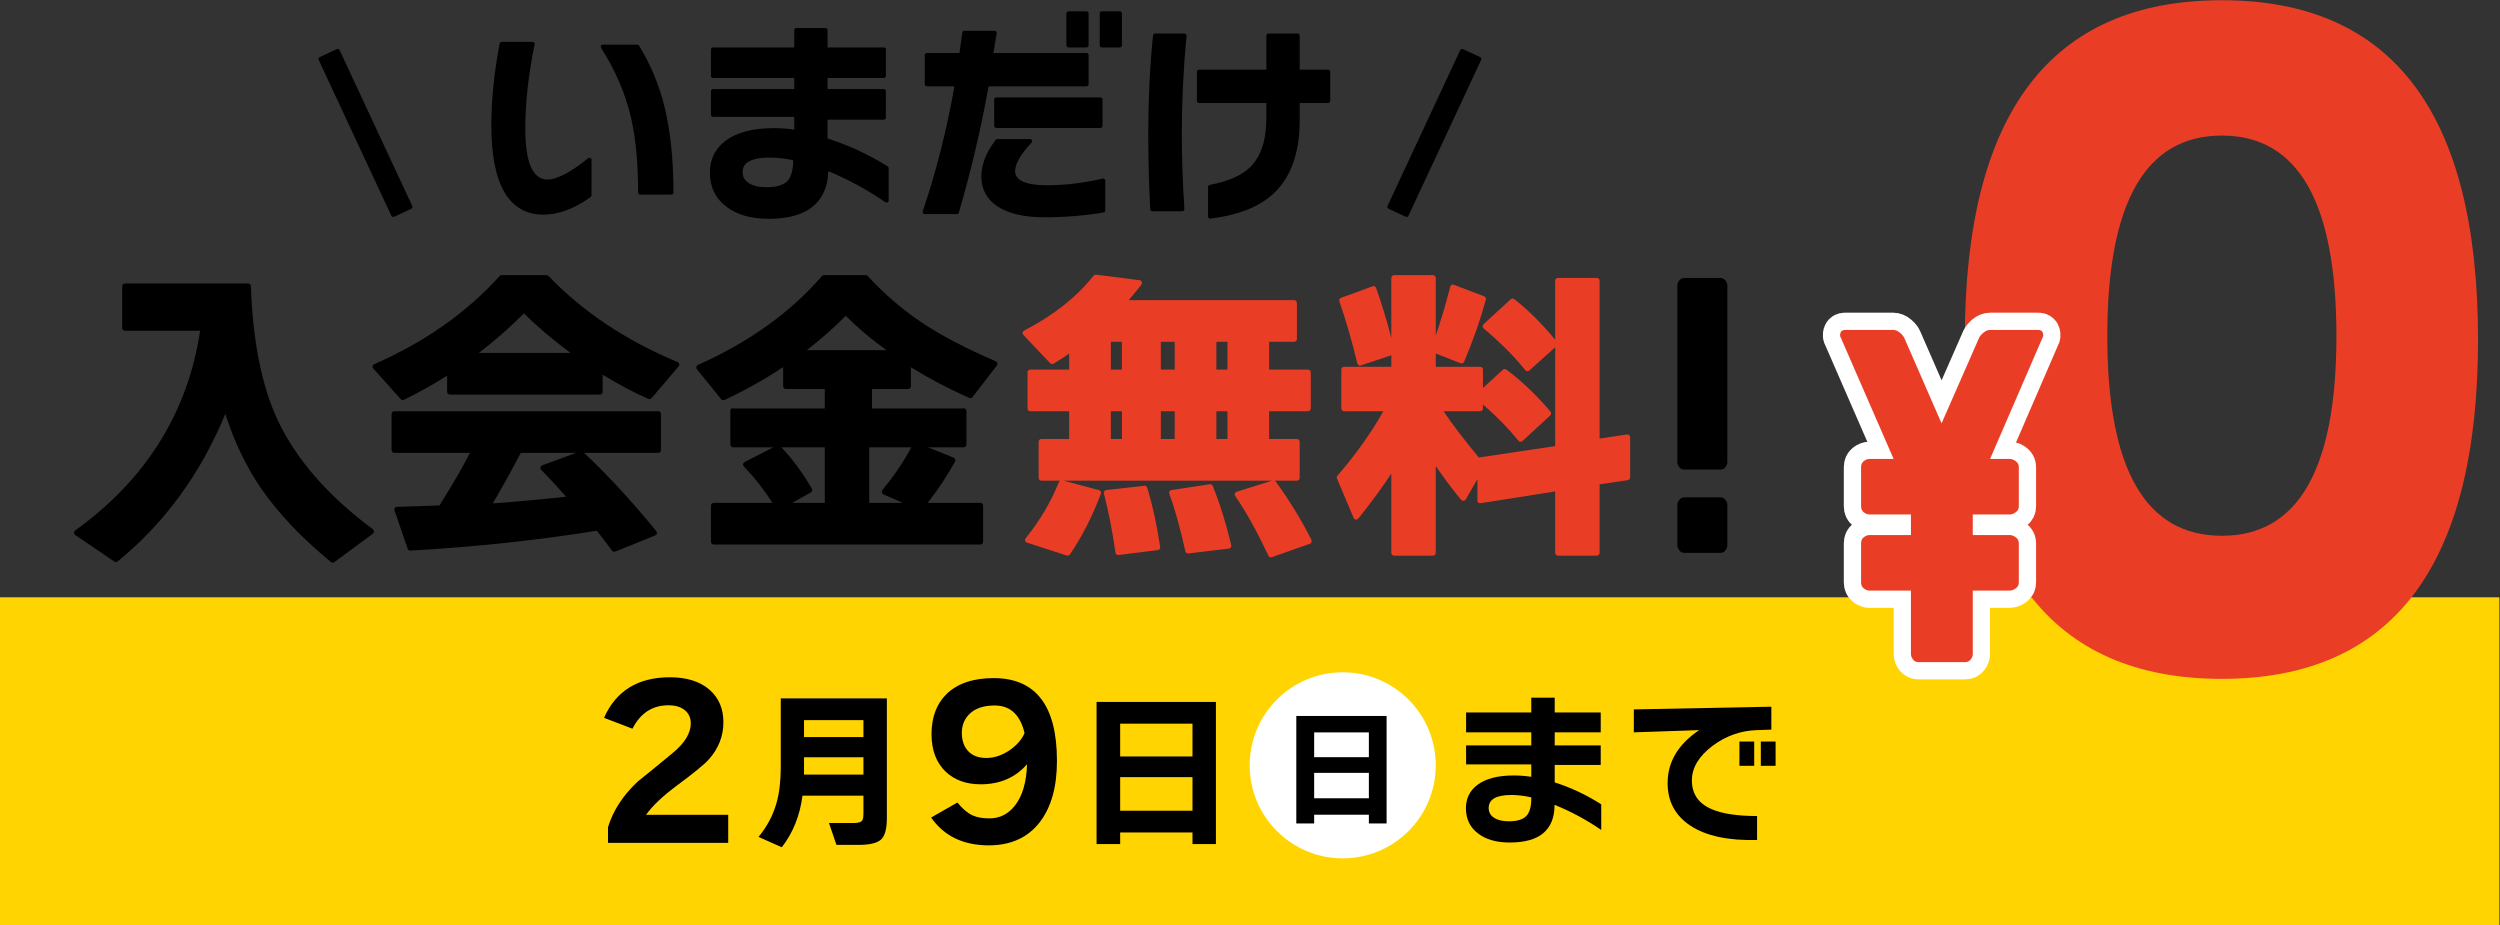
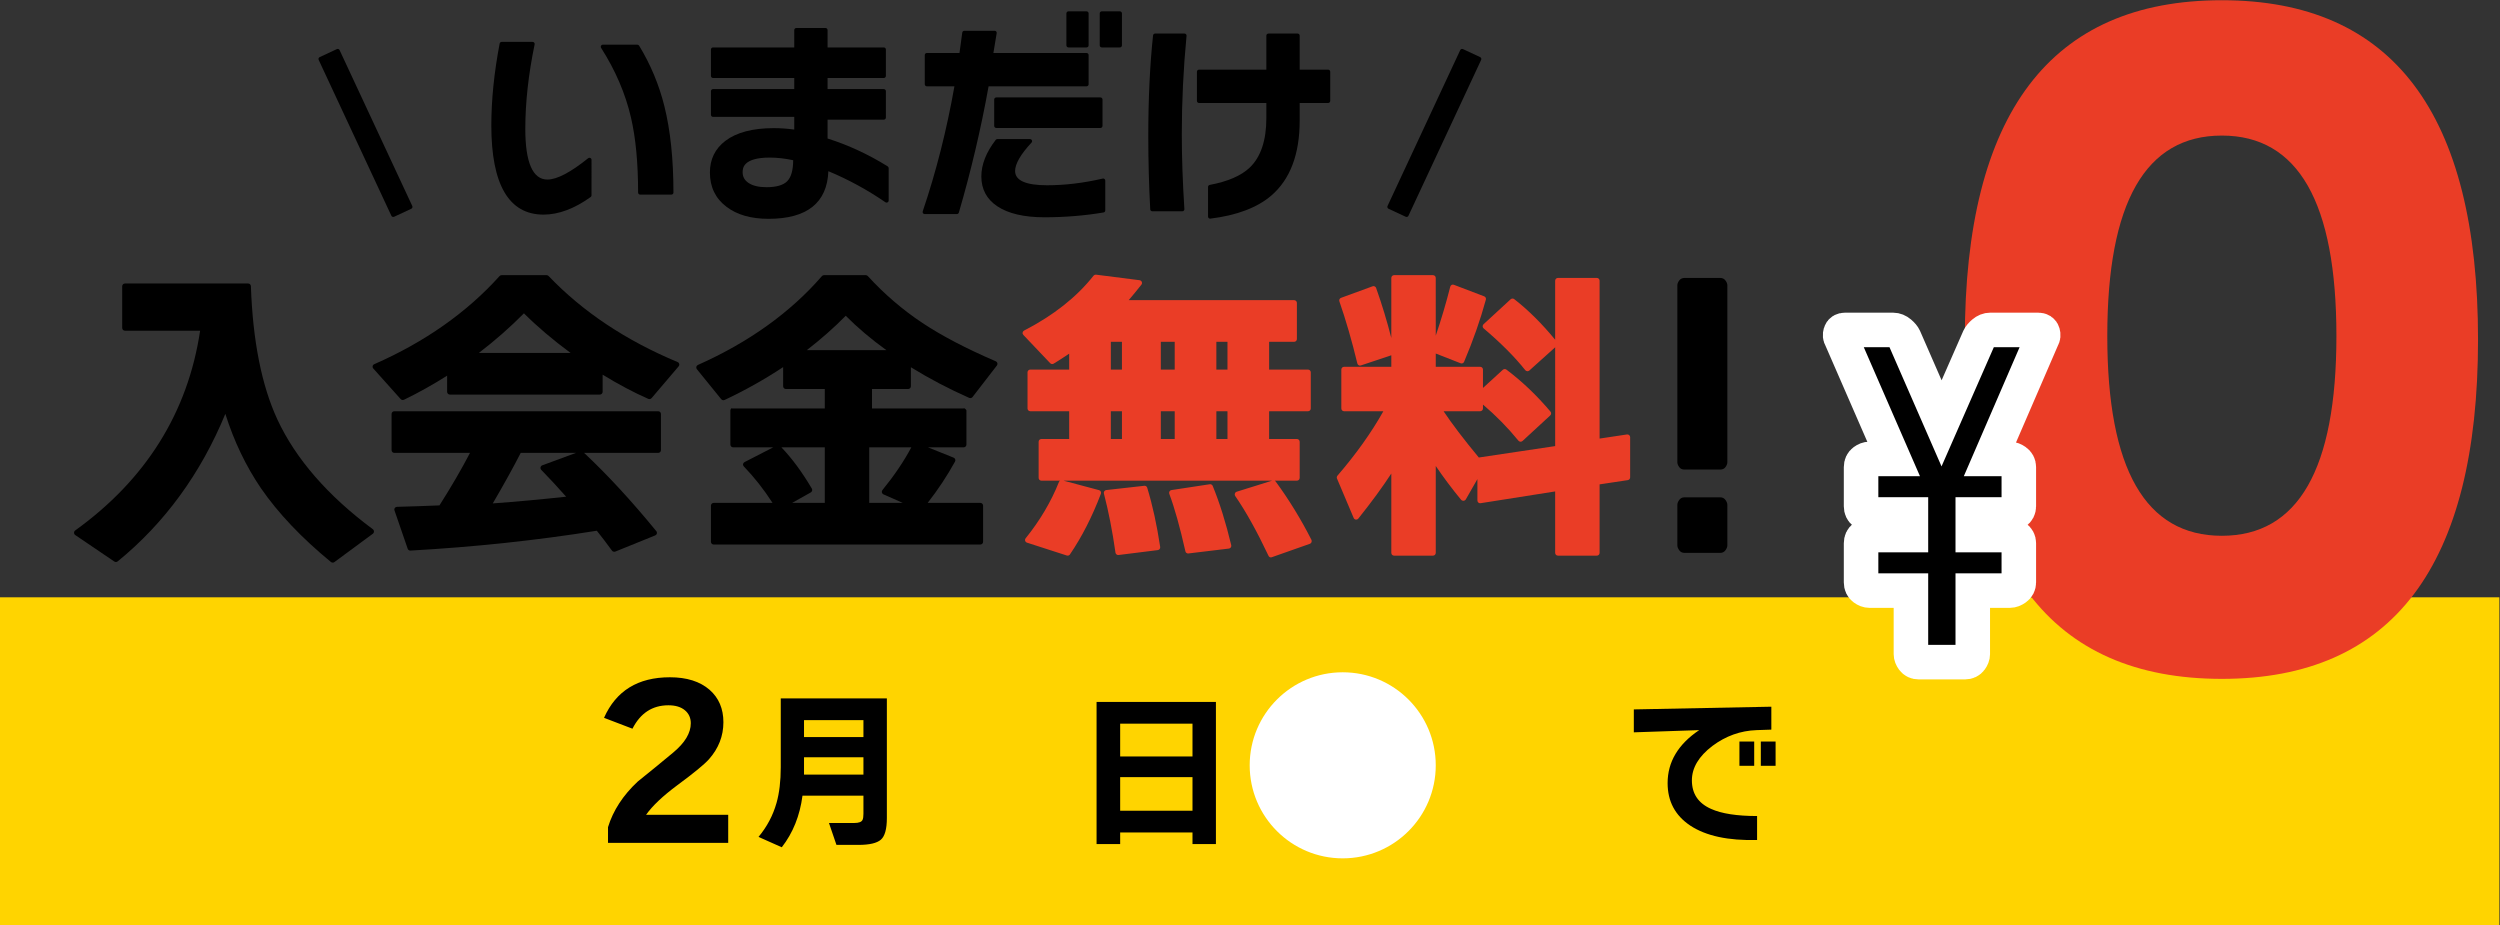
<svg xmlns="http://www.w3.org/2000/svg" viewBox="0 0 1200 444" height="444" width="1200" xml:space="preserve" id="svg2" version="1.1">
  <rect x="0" y="0" width="1200" height="444" fill="#333333" stroke="none" />
  <defs id="defs6">
    <clipPath id="clipPath20" clipPathUnits="userSpaceOnUse">
      <path id="path18" d="M 0,333 H 900 V 0 H 0 Z" />
    </clipPath>
  </defs>
  <g transform="matrix(1.333,0,0,-1.333,0,444)" id="g10">
    <path id="path12" style="fill:#ffd400;fill-opacity:1;fill-rule:nonzero;stroke:none" d="M 0,0 H 900 V 118 H 0 Z" />
    <g id="g14">
      <g clip-path="url(#clipPath20)" id="g16">
        <g transform="translate(119.811,130.485)" id="g22">
          <path id="path24" style="fill:#000000;fill-opacity:1;fill-rule:nonzero;stroke:none" d="m 0,0 c -0.231,0 -0.46,0.077 -0.647,0.232 -10.529,8.633 -19.019,17.587 -25.238,26.613 -5.416,7.985 -9.708,16.963 -12.782,26.727 -8.856,-21.507 -21.888,-39.367 -38.765,-53.116 -0.187,-0.152 -0.415,-0.229 -0.645,-0.229 -0.199,0 -0.399,0.057 -0.572,0.176 L -92.7,9.921 c -0.276,0.187 -0.444,0.497 -0.448,0.83 -0.005,0.334 0.153,0.65 0.423,0.844 25.448,18.314 40.573,42.505 44.972,71.92 h -27.063 c -0.55,0 -0.995,0.446 -0.995,0.995 v 15.011 c 0,0.549 0.445,0.994 0.995,0.994 h 44.358 c 0.538,0 0.976,-0.431 0.995,-0.968 0.67,-19.65 3.88,-35.803 9.539,-48.01 6.617,-14.204 18.176,-27.493 34.356,-39.497 0.261,-0.193 0.414,-0.497 0.413,-0.821 0,-0.324 -0.155,-0.629 -0.415,-0.821 L 0.606,0.199 C 0.425,0.066 0.213,0 0,0" />
        </g>
        <g transform="translate(205.455,206)" id="g26">
          <path id="path28" style="fill:#000000;fill-opacity:1;fill-rule:nonzero;stroke:none" d="M 0,0 C -6.326,4.659 -11.962,9.444 -16.791,14.256 -21.76,9.232 -27.207,4.447 -33.018,0 Z m -60.422,-16.964 c -0.279,0 -0.555,0.115 -0.75,0.333 l -9.869,11.022 c -0.21,0.235 -0.294,0.555 -0.226,0.86 0.067,0.306 0.278,0.561 0.569,0.689 18.19,7.979 33.37,18.655 45.122,31.729 0.189,0.211 0.458,0.331 0.742,0.331 h 16.197 c 0.275,0 0.54,-0.112 0.728,-0.311 C 4.28,14.902 19.91,4.48 38.546,-3.29 c 0.293,-0.121 0.509,-0.372 0.582,-0.674 0.074,-0.304 -10e-4,-0.623 -0.205,-0.862 l -9.758,-11.458 c -0.195,-0.229 -0.477,-0.352 -0.766,-0.352 -0.138,0 -0.277,0.027 -0.409,0.086 -5.309,2.345 -10.834,5.273 -16.445,8.717 v -6.173 C 11.545,-14.555 11.1,-15 10.551,-15 h -54.012 c -0.549,0 -0.994,0.445 -0.994,0.994 v 5.811 c -5.007,-3.178 -10.222,-6.091 -15.524,-8.668 -0.141,-0.069 -0.293,-0.101 -0.443,-0.101 M -17.952,-36 c -2.574,-5.041 -5.951,-11.149 -10.056,-18.186 8.342,0.606 17.209,1.416 26.415,2.413 -3.182,3.588 -6.191,6.835 -8.962,9.67 -0.235,0.242 -0.332,0.585 -0.258,0.914 0.074,0.329 0.309,0.598 0.626,0.715 L 1.941,-36 Z m 33.684,-35.607 c -0.313,0 -0.619,0.145 -0.811,0.407 -2.038,2.785 -3.875,5.195 -5.469,7.174 -21.59,-3.464 -44.164,-5.868 -67.101,-7.148 -0.019,-10e-4 -0.039,-10e-4 -0.057,-10e-4 -0.426,0 -0.808,0.265 -0.945,0.662 l -4.756,13.811 c -0.1,0.292 -0.053,0.614 0.129,0.867 0.18,0.252 0.473,0.407 0.789,0.415 5.332,0.139 10.422,0.311 15.274,0.517 4.162,6.532 7.858,12.882 11.004,18.903 h -27.25 c -0.549,0 -0.994,0.445 -0.994,0.994 v 13.012 c 0,0.549 0.445,0.994 0.994,0.994 h 95.012 c 0.549,0 0.994,-0.445 0.994,-0.994 V -35.006 C 32.545,-35.555 32.1,-36 31.551,-36 H 4.878 c 8.387,-7.858 17.137,-17.344 26.013,-28.202 0.194,-0.238 0.262,-0.553 0.185,-0.848 -0.078,-0.296 -0.294,-0.539 -0.583,-0.657 l -14.378,-5.826 c -0.125,-0.05 -0.254,-0.074 -0.383,-0.074" />
        </g>
        <g transform="translate(319.173,207)" id="g30">
          <path id="path32" style="fill:#000000;fill-opacity:1;fill-rule:nonzero;stroke:none" d="M 0,0 C -5.492,3.961 -10.401,8.112 -14.629,12.373 -18.938,8.013 -23.643,3.862 -28.655,0 Z m -22.173,-55 v 20 h -15.624 c 3.805,-3.967 7.488,-8.959 10.957,-14.854 0.137,-0.231 0.173,-0.507 0.104,-0.766 -0.071,-0.258 -0.241,-0.478 -0.474,-0.609 L -33.94,-55 Z m 28.072,0 -6.95,3.065 c -0.285,0.126 -0.494,0.377 -0.567,0.679 -0.071,0.302 0.002,0.621 0.197,0.862 C 2.8,-45.22 6.298,-40.047 8.989,-35 H -6.173 v -20 z m -68.077,-15 c -0.549,0 -0.995,0.445 -0.995,0.994 v 13.012 c 0,0.549 0.446,0.994 0.995,0.994 h 21.186 c -3.133,4.852 -6.61,9.266 -10.354,13.14 -0.218,0.226 -0.315,0.535 -0.261,0.836 0.054,0.303 0.251,0.566 0.535,0.712 l 10.33,5.312 h -14.436 c -0.549,0 -0.995,0.445 -0.995,0.994 v 12.323 c 0,0 0.158,0.994 0.707,0.683 h 33.293 v 7 h -14.005 c -0.549,0 -0.995,0.445 -0.995,0.994 v 6.889 c -6.667,-4.406 -13.754,-8.383 -21.093,-11.835 -0.135,-0.064 -0.28,-0.094 -0.422,-0.094 -0.291,0 -0.578,0.129 -0.77,0.366 l -8.781,10.824 c -0.194,0.238 -0.265,0.552 -0.194,0.849 0.073,0.298 0.279,0.544 0.56,0.67 18.293,8.137 33.32,18.901 44.662,31.993 0.189,0.219 0.462,0.344 0.752,0.344 h 15.037 c 0.281,0 0.548,-0.119 0.737,-0.326 C -0.771,20.208 5.851,14.525 12.997,9.78 19.943,5.167 28.829,0.525 39.409,-4.021 c 0.28,-0.12 0.488,-0.363 0.565,-0.656 0.076,-0.295 0.012,-0.608 -0.174,-0.849 l -8.783,-11.37 c -0.192,-0.248 -0.484,-0.384 -0.784,-0.384 -0.135,0 -0.271,0.028 -0.402,0.085 -7.35,3.254 -14.408,6.963 -21.004,11.035 v -6.846 C 8.827,-13.555 8.382,-14 7.833,-14 H -5.173 v -7 H 27.75 c 0.549,0.311 1.077,-0.683 1.077,-0.683 V -34.006 C 28.827,-34.555 28.382,-35 27.833,-35 H 14.975 l 9.249,-3.716 c 0.265,-0.106 0.471,-0.321 0.567,-0.59 0.095,-0.269 0.072,-0.565 -0.066,-0.816 C 21.87,-45.299 18.561,-50.295 14.872,-55 h 18.961 c 0.549,0 0.994,-0.445 0.994,-0.994 v -13.012 c 0,-0.549 -0.445,-0.994 -0.994,-0.994 z" />
        </g>
        <g transform="translate(427.821,133.775)" id="g34">
          <path id="path36" style="fill:#ea3d26;fill-opacity:1;fill-rule:nonzero;stroke:none" d="m 0,0 c -0.459,0 -0.866,0.318 -0.969,0.776 -1.965,8.735 -3.92,15.708 -5.81,20.727 -0.106,0.282 -0.079,0.595 0.073,0.854 0.151,0.258 0.412,0.435 0.709,0.48 l 13.795,2.097 c 0.05,0.007 0.101,0.011 0.149,0.011 0.399,0 0.766,-0.239 0.92,-0.618 2.509,-6.124 4.752,-13.302 6.67,-21.336 C 15.603,2.716 15.548,2.426 15.385,2.193 15.224,1.961 14.97,1.808 14.69,1.774 14.69,1.774 0.04,0 0,0 m -23.821,76.225 h -4 v -10 h 4 z m 19,0 h -5 v -10 h 5 z m 19,0 h -4 v -10 h 4 z m -38,-25 h -4 v -10 h 4 z m 19,0 h -5 v -10 h 5 z m 19,0 h -4 v -10 h 4 z M 29.812,-1.404 c -0.351,0 -0.685,0.208 -0.85,0.558 -4.185,8.85 -8.214,16.086 -11.974,21.505 -0.185,0.267 -0.236,0.614 -0.136,0.928 0.099,0.315 0.336,0.558 0.635,0.652 l 12.773,3.986 h -83.086 c -0.549,0 -0.995,0.446 -0.995,0.995 v 13.011 c 0,0.549 0.446,0.994 0.995,0.994 h 10.005 v 10 h -14.005 c -0.549,0 -0.995,0.446 -0.995,0.995 v 13.011 c 0,0.549 0.446,0.994 0.995,0.994 h 14.005 v 5.735 c -1.906,-1.289 -3.779,-2.497 -5.587,-3.599 -0.162,-0.099 -0.343,-0.146 -0.523,-0.146 -0.268,0 -0.533,0.107 -0.727,0.311 l -9.667,10.177 c -0.217,0.227 -0.313,0.543 -0.261,0.852 0.053,0.309 0.249,0.574 0.528,0.719 10.564,5.44 18.977,12.086 25.006,19.752 0.191,0.243 0.483,0.382 0.789,0.382 0.041,0 0.084,-0.003 0.127,-0.008 l 15.667,-1.992 c 0.357,-0.046 0.663,-0.278 0.799,-0.61 0.137,-0.333 0.085,-0.712 -0.138,-0.995 -1.605,-2.037 -3.14,-3.904 -4.582,-5.578 h 59.575 c 0.549,0 0.994,-0.445 0.994,-0.994 V 77.22 c 0,-0.549 -0.445,-0.995 -0.994,-0.995 h -9.006 v -10 h 14.006 c 0.549,0 0.994,-0.445 0.994,-0.994 V 52.22 c 0,-0.549 -0.445,-0.995 -0.994,-0.995 H 29.179 v -10 h 10.006 c 0.549,0 0.994,-0.445 0.994,-0.994 V 27.22 c 0,-0.549 -0.445,-0.995 -0.994,-0.995 H 31.204 C 31.323,26.16 31.43,26.067 31.515,25.949 36.318,19.398 40.653,12.331 44.402,4.945 44.536,4.681 44.553,4.366 44.448,4.086 44.345,3.807 44.13,3.59 43.862,3.496 L 30.111,-1.353 c -0.098,-0.035 -0.199,-0.051 -0.299,-0.051 m -54.975,0.852 c -0.488,0 -0.913,0.359 -0.984,0.854 -1.092,7.719 -2.496,14.886 -4.171,21.301 -0.073,0.279 -0.021,0.576 0.143,0.814 0.163,0.238 0.421,0.392 0.708,0.425 0,0 13.76,1.55 13.797,1.55 0.433,0 0.821,-0.281 0.95,-0.704 1.919,-6.274 3.489,-13.451 4.668,-21.333 0.04,-0.264 -0.029,-0.534 -0.191,-0.748 -0.163,-0.213 -0.403,-0.352 -0.669,-0.386 l -14.126,-1.766 c -0.043,-0.005 -0.084,-0.007 -0.125,-0.007 m -18.21,-0.22 c -0.102,0 -0.205,0.016 -0.306,0.047 L -58.026,3.91 c -0.312,0.101 -0.554,0.349 -0.647,0.663 -0.094,0.315 -0.027,0.655 0.178,0.908 5.139,6.368 9.173,13.188 11.991,20.272 0.153,0.386 0.525,0.627 0.924,0.627 0.085,0 0.171,-0.011 0.256,-0.033 l 13.244,-3.532 c 0.272,-0.072 0.5,-0.257 0.629,-0.507 0.129,-0.25 0.145,-0.543 0.045,-0.806 -3.101,-8.197 -6.851,-15.545 -11.145,-21.841 -0.189,-0.277 -0.5,-0.433 -0.822,-0.433" />
        </g>
        <g transform="translate(501.994,133)" id="g38">
          <path id="path40" style="fill:#ea3d26;fill-opacity:1;fill-rule:nonzero;stroke:none" d="m 0,0 c -0.549,0 -0.994,0.445 -0.994,0.994 v 28.577 c -3.134,-4.825 -7.121,-10.269 -11.888,-16.23 -0.188,-0.235 -0.47,-0.369 -0.766,-0.369 -0.044,0 -0.09,0.003 -0.134,0.01 -0.342,0.047 -0.635,0.272 -0.77,0.592 l -6.002,14.184 c -0.148,0.35 -0.081,0.753 0.166,1.041 C -13.69,36.57 -8.137,44.367 -3.86,52 H -18 c -0.549,0 -0.994,0.445 -0.994,0.994 v 14.012 c 0,0.549 0.445,0.994 0.994,0.994 h 17.006 v 4.149 l -10.97,-3.663 c -0.1,-0.034 -0.204,-0.049 -0.306,-0.049 -0.165,0 -0.328,0.042 -0.475,0.124 -0.237,0.134 -0.41,0.362 -0.475,0.629 -1.935,8.046 -4.115,15.577 -6.479,22.386 -0.179,0.514 0.088,1.068 0.599,1.255 l 11.378,4.163 c 0.107,0.039 0.221,0.059 0.333,0.059 0.142,0 0.284,-0.032 0.416,-0.094 0.235,-0.111 0.416,-0.313 0.504,-0.56 2.106,-5.933 3.941,-11.98 5.475,-18.035 v 21.642 c 0,0.549 0.445,0.994 0.994,0.994 h 14.011 c 0.55,0 0.995,-0.445 0.995,-0.994 V 79.224 c 1.961,5.77 3.714,11.683 5.225,17.636 0.069,0.271 0.249,0.5 0.494,0.631 0.141,0.073 0.295,0.11 0.45,0.11 0.116,0 0.233,-0.02 0.343,-0.062 l 10.928,-4.164 c 0.477,-0.181 0.742,-0.692 0.608,-1.184 -1.947,-7.159 -4.585,-14.692 -7.843,-22.389 -0.158,-0.373 -0.518,-0.598 -0.897,-0.598 -0.118,0 -0.237,0.02 -0.352,0.066 l -8.956,3.513 V 68 h 16.005 c 0.55,0 0.995,-0.445 0.995,-0.994 v -6.625 l 7.158,6.543 c 0.192,0.176 0.439,0.265 0.685,0.265 0.215,0 0.43,-0.067 0.612,-0.204 5.641,-4.242 10.977,-9.33 15.859,-15.121 0.341,-0.405 0.301,-1.012 -0.088,-1.37 l -9.977,-9.2 c -0.188,-0.173 -0.434,-0.268 -0.689,-0.268 -0.024,0 -0.049,0 -0.072,0.002 -0.28,0.019 -0.539,0.154 -0.715,0.369 -3.82,4.688 -8.11,9.056 -12.773,13.008 V 52.994 C 32.006,52.445 31.561,52 31.011,52 H 17.827 c 3.062,-4.592 7.32,-10.187 12.688,-16.663 l 27.491,4.111 V 75.026 L 48.711,66.67 c -0.186,-0.168 -0.429,-0.259 -0.679,-0.259 -0.029,0 -0.057,0.001 -0.085,0.003 -0.279,0.024 -0.537,0.16 -0.709,0.378 -3.764,4.74 -8.808,9.802 -14.996,15.045 -0.218,0.186 -0.346,0.454 -0.352,0.738 -0.006,0.284 0.111,0.558 0.322,0.752 l 9.751,8.98 c 0.192,0.177 0.44,0.267 0.688,0.267 0.22,0 0.441,-0.071 0.625,-0.215 5.092,-3.971 10.043,-8.887 14.73,-14.619 v 21.266 c 0,0.549 0.445,0.994 0.994,0.994 h 14.01 c 0.55,0 0.996,-0.446 0.996,-0.996 V 42.155 l 9.834,1.481 c 0.052,0.008 0.101,0.011 0.153,0.011 0.24,0 0.474,-0.083 0.66,-0.239 0.222,-0.19 0.353,-0.466 0.353,-0.756 V 28.18 c 0,-0.493 -0.361,-0.911 -0.848,-0.985 L 74.006,25.666 V 0.994 C 74.006,0.445 73.561,0 73.011,0 H 59 C 58.451,0 58.006,0.445 58.006,0.994 V 23.121 L 31.134,18.883 c -0.05,-0.007 -0.1,-0.011 -0.15,-0.011 -0.232,0 -0.459,0.084 -0.637,0.239 -0.217,0.19 -0.341,0.465 -0.341,0.756 v 7.695 L 25.84,20.273 c -0.167,-0.294 -0.478,-0.487 -0.826,-0.513 -0.029,-0.003 -0.059,-0.004 -0.087,-0.004 -0.317,0 -0.619,0.138 -0.817,0.38 -3.389,4.127 -6.441,8.202 -9.104,12.156 V 0.994 C 15.006,0.445 14.561,0 14.011,0 Z" />
        </g>
        <g transform="translate(619.448,154)" id="g42">
          <path id="path44" style="fill:#000000;fill-opacity:1;fill-rule:nonzero;stroke:none" d="M 0,0 C 0.787,0 1.411,-0.311 1.866,-0.931 2.322,-1.552 2.552,-2.14 2.552,-2.697 v -14.606 c 0,-0.557 -0.23,-1.146 -0.686,-1.766 C 1.411,-19.69 0.787,-20 0,-20 h -12.898 c -0.789,0 -1.41,0.31 -1.866,0.931 -0.458,0.62 -0.684,1.209 -0.684,1.766 v 14.606 c 0,0.557 0.226,1.145 0.684,1.766 0.456,0.62 1.077,0.931 1.866,0.931 z M 2.552,76.372 V 12.628 C 2.552,12.085 2.332,11.511 1.9,10.907 1.463,10.302 0.83,10 0,10 h -12.898 c -0.83,0 -1.463,0.302 -1.897,0.907 -0.437,0.604 -0.653,1.178 -0.653,1.721 v 63.744 c 0,0.542 0.226,1.115 0.684,1.721 0.456,0.604 1.099,0.907 1.926,0.907 H 0 c 0.787,0 1.411,-0.303 1.866,-0.907 0.456,-0.606 0.686,-1.179 0.686,-1.721" />
        </g>
        <g transform="translate(841.319,212.073)" id="g46">
          <path id="path48" style="fill:#ea3d26;fill-opacity:1;fill-rule:nonzero;stroke:none" d="m 0,0 c 0,48.127 -13.753,72.193 -41.254,72.193 -27.503,0 -41.252,-24.066 -41.252,-72.193 0,-47.948 13.749,-71.92 41.252,-71.92 C -13.753,-71.92 0,-47.948 0,0 m 50.996,-1.26 c 0,-81.459 -30.752,-122.186 -92.25,-122.186 -61.702,0 -92.556,40.727 -92.556,122.186 0,81.454 30.854,122.187 92.556,122.187 61.498,0 92.25,-40.733 92.25,-122.187" />
        </g>
        <g transform="translate(262.222,29.584)" id="g50">
          <path id="path52" style="fill:#000000;fill-opacity:1;fill-rule:nonzero;stroke:none" d="m 0,0 h -43.284 v 5.646 c 1.856,6.023 5.42,11.492 10.689,16.411 4.316,3.463 8.582,6.95 12.797,10.464 4.215,3.511 6.323,7.025 6.323,10.539 0,1.957 -0.714,3.524 -2.145,4.704 -1.43,1.178 -3.401,1.769 -5.909,1.769 -5.772,0 -10.087,-2.811 -12.948,-8.431 l -10.238,3.915 c 4.316,9.735 12.22,14.603 23.713,14.603 6.071,0 10.84,-1.506 14.302,-4.516 3.313,-2.912 4.969,-6.801 4.969,-11.668 0,-4.969 -1.732,-9.411 -5.194,-13.325 -1.657,-1.857 -5.446,-4.967 -11.367,-9.334 -5.27,-3.915 -9.034,-7.478 -11.292,-10.689 l 29.584,0 z" />
        </g>
        <path id="path54" style="fill:#000000;fill-opacity:1;fill-rule:nonzero;stroke:none" d="m 289.518,54.155 h 21.397 v 6.236 h -21.397 z m 21.397,19.624 h -21.397 v -6.113 h 21.397 z m 0,-27.204 H 288.968 C 288.03,39.361 285.544,33.166 281.51,27.99 l -8.375,3.73 c 3.056,3.668 5.216,7.743 6.48,12.226 1.018,3.586 1.528,7.887 1.528,12.9 v 24.758 h 38.208 V 38.506 c 0,-3.954 -0.724,-6.551 -2.17,-7.795 -1.447,-1.242 -4.126,-1.864 -8.039,-1.864 h -7.947 l -2.69,7.885 h 9.109 c 1.67,0 2.669,0.387 2.995,1.163 0.203,0.447 0.306,1.161 0.306,2.139 z" />
        <g transform="translate(368.929,69.106)" id="g56">
-           <path id="path58" style="fill:#000000;fill-opacity:1;fill-rule:nonzero;stroke:none" d="m 0,0 c -1.556,6.624 -5.145,9.937 -10.765,9.937 -3.763,0 -6.674,-0.917 -8.732,-2.749 -2.058,-1.832 -3.086,-4.204 -3.086,-7.113 0,-2.761 0.765,-4.957 2.296,-6.587 1.53,-1.632 3.7,-2.446 6.512,-2.446 2.909,0 5.745,0.952 8.506,2.86 C -2.71,-4.291 -0.954,-2.259 0,0 m -33.498,-0.377 c 0,6.071 1.807,10.89 5.42,14.453 3.964,3.814 9.609,5.722 16.937,5.722 15.206,0 22.809,-9.937 22.809,-29.811 0,-9.334 -2.058,-16.686 -6.172,-22.055 -4.317,-5.571 -10.439,-8.357 -18.368,-8.357 -9.184,0 -16.109,3.337 -20.777,10.013 l 9.485,5.42 c 1.756,-2.209 3.538,-3.739 5.345,-4.592 1.605,-0.753 3.663,-1.13 6.173,-1.13 3.662,0 6.699,1.506 9.108,4.517 2.76,3.463 4.24,8.456 4.441,14.98 -4.215,-4.817 -9.785,-7.226 -16.711,-7.226 -5.17,0 -9.36,1.506 -12.571,4.516 -3.414,3.262 -5.119,7.779 -5.119,13.55" />
-         </g>
+           </g>
        <path id="path60" style="fill:#000000;fill-opacity:1;fill-rule:nonzero;stroke:none" d="M 429.405,53.238 H 403.362 V 41.134 h 26.043 z m 0,19.257 H 403.362 V 60.697 h 26.043 z m 8.436,-43.343 h -8.436 v 4.158 h -26.043 v -4.158 h -8.498 V 80.32 h 42.977 z" />
        <g transform="translate(551.401,45.536)" id="g62">
-           <path id="path64" style="fill:#000000;fill-opacity:1;fill-rule:nonzero;stroke:none" d="m 0,0 v 0.428 c -2.527,0.57 -4.912,0.855 -7.152,0.855 -5.462,0 -8.193,-1.569 -8.193,-4.707 0,-1.467 0.643,-2.629 1.926,-3.484 1.284,-0.857 3.066,-1.284 5.35,-1.284 2.934,0 5.012,0.621 6.235,1.865 C -0.611,-5.085 0,-2.976 0,0 m 25.187,-11.31 c -5.339,3.668 -10.943,6.684 -16.812,9.047 0,-9.047 -5.38,-13.571 -16.139,-13.571 -4.768,0 -8.558,1.08 -11.371,3.24 -2.934,2.201 -4.401,5.237 -4.401,9.109 0,3.505 1.365,6.297 4.096,8.376 3.015,2.281 7.397,3.422 13.143,3.422 2.038,0 4.136,-0.163 6.297,-0.488 v 4.462 h -23.476 v 6.848 H 0 v 4.707 h -23.476 v 7.152 H 0 v 5.319 H 8.437 V 30.994 H 25.004 V 23.842 H 8.437 V 19.135 H 25.004 V 12.104 H 8.437 V 5.808 c 5.786,-1.834 11.371,-4.463 16.75,-7.887 z" />
-         </g>
+           </g>
        <path id="path66" style="fill:#000000;fill-opacity:1;fill-rule:nonzero;stroke:none" d="m 639.372,57.335 h -5.319 v 8.741 h 5.319 z m -7.703,0 h -5.318 v 8.741 h 5.318 z m 6.175,13.02 -5.32,-0.182 c -5.787,-0.205 -11.086,-2.1 -15.894,-5.686 -4.932,-3.75 -7.397,-7.886 -7.397,-12.41 0,-4.809 2.302,-8.233 6.908,-10.27 3.791,-1.712 9.312,-2.568 16.567,-2.568 v -8.62 c -10.393,-0.284 -18.422,1.447 -24.086,5.196 -5.421,3.627 -8.131,8.722 -8.131,15.284 0,7.621 3.79,13.978 11.37,19.074 l -23.536,-0.795 v 8.253 l 49.519,0.978 z" />
        <g transform="translate(517,57.5)" id="g68">
          <path id="path70" style="fill:#ffffff;fill-opacity:1;fill-rule:nonzero;stroke:none" d="M 0,0 C 0,-18.502 -14.998,-33.5 -33.5,-33.5 -52.002,-33.5 -67,-18.502 -67,0 -67,18.502 -52.002,33.5 -33.5,33.5 -14.998,33.5 0,18.502 0,0" />
        </g>
-         <path id="path72" style="fill:#000000;fill-opacity:1;fill-rule:nonzero;stroke:none" d="m 492.916,54.787 h -19.699 v -9.155 h 19.699 z m 0,14.567 h -19.699 v -8.925 h 19.699 z m 6.381,-32.786 h -6.381 v 3.145 h -19.699 v -3.145 h -6.428 v 38.704 h 32.508 z" />
        <g transform="translate(716.679,214.282)" id="g74">
          <path id="path76" style="fill:#000000;fill-opacity:1;fill-rule:nonzero;stroke:none" d="m 0,0 h 17.267 c 0.913,0 1.472,-0.366 1.678,-1.096 0.205,-0.732 0.148,-1.326 -0.172,-1.782 L -0.068,-46.455 h 7.126 c 0.638,0 1.336,-0.263 2.089,-0.788 0.753,-0.526 1.13,-1.245 1.13,-2.158 v -14.115 c 0,-0.914 -0.377,-1.634 -1.13,-2.158 C 8.394,-66.2 7.696,-66.462 7.058,-66.462 H -6.304 v -7.4 H 7.058 c 0.638,0 1.336,-0.263 2.089,-0.788 0.753,-0.526 1.13,-1.245 1.13,-2.159 v -14.114 c 0,-0.914 -0.377,-1.634 -1.13,-2.159 -0.753,-0.525 -1.451,-0.787 -2.089,-0.787 H -6.304 v -22.885 c 0,-0.593 -0.239,-1.222 -0.719,-1.885 -0.48,-0.661 -1.176,-0.993 -2.09,-0.993 h -16.65 c -0.914,0 -1.61,0.332 -2.09,0.993 -0.479,0.663 -0.719,1.292 -0.719,1.885 v 22.885 h -14.937 c -0.64,0 -1.302,0.25 -1.987,0.753 -0.685,0.502 -1.027,1.234 -1.027,2.193 v 14.114 c 0,0.96 0.342,1.69 1.027,2.193 0.685,0.502 1.347,0.754 1.987,0.754 h 14.937 v 7.4 h -14.937 c -0.64,0 -1.302,0.25 -1.987,0.754 -0.685,0.501 -1.027,1.233 -1.027,2.192 v 14.115 c 0,0.959 0.342,1.689 1.027,2.192 0.685,0.502 1.347,0.754 1.987,0.754 h 8.702 l -18.979,43.577 c -0.32,0.456 -0.377,1.05 -0.172,1.782 0.206,0.73 0.765,1.096 1.679,1.096 h 17.266 c 0.867,0 1.69,-0.332 2.467,-0.994 0.776,-0.662 1.302,-1.291 1.576,-1.884 l 13.43,-30.764 13.497,30.764 c 0.274,0.593 0.799,1.222 1.576,1.884 C -1.69,-0.332 -0.868,0 0,0" />
        </g>
        <g transform="translate(716.679,214.282)" id="g78">
          <path id="path80" style="fill:none;stroke:#ffffff;stroke-width:12.432;stroke-linecap:butt;stroke-linejoin:miter;stroke-miterlimit:4;stroke-dasharray:none;stroke-opacity:1" d="m 0,0 h 17.267 c 0.913,0 1.472,-0.366 1.678,-1.096 0.205,-0.732 0.148,-1.326 -0.172,-1.782 L -0.068,-46.455 h 7.126 c 0.638,0 1.336,-0.263 2.089,-0.788 0.753,-0.526 1.13,-1.245 1.13,-2.158 v -14.115 c 0,-0.914 -0.377,-1.634 -1.13,-2.158 C 8.394,-66.2 7.696,-66.462 7.058,-66.462 H -6.304 v -7.4 H 7.058 c 0.638,0 1.336,-0.263 2.089,-0.788 0.753,-0.526 1.13,-1.245 1.13,-2.159 v -14.114 c 0,-0.914 -0.377,-1.634 -1.13,-2.159 -0.753,-0.525 -1.451,-0.787 -2.089,-0.787 H -6.304 v -22.885 c 0,-0.593 -0.239,-1.222 -0.719,-1.885 -0.48,-0.661 -1.176,-0.993 -2.09,-0.993 h -16.65 c -0.914,0 -1.61,0.332 -2.09,0.993 -0.479,0.663 -0.719,1.292 -0.719,1.885 v 22.885 h -14.937 c -0.64,0 -1.302,0.25 -1.987,0.753 -0.685,0.502 -1.027,1.234 -1.027,2.193 v 14.114 c 0,0.96 0.342,1.69 1.027,2.193 0.685,0.502 1.347,0.754 1.987,0.754 h 14.937 v 7.4 h -14.937 c -0.64,0 -1.302,0.25 -1.987,0.754 -0.685,0.501 -1.027,1.233 -1.027,2.192 v 14.115 c 0,0.959 0.342,1.689 1.027,2.192 0.685,0.502 1.347,0.754 1.987,0.754 h 8.702 l -18.979,43.577 c -0.32,0.456 -0.377,1.05 -0.172,1.782 0.206,0.73 0.765,1.096 1.679,1.096 h 17.266 c 0.867,0 1.69,-0.332 2.467,-0.994 0.776,-0.662 1.302,-1.291 1.576,-1.884 l 13.43,-30.764 13.497,30.764 c 0.274,0.593 0.799,1.222 1.576,1.884 C -1.69,-0.332 -0.868,0 0,0 Z" />
        </g>
        <g transform="translate(716.679,214.282)" id="g82">
-           <path id="path84" style="fill:#ea3d26;fill-opacity:1;fill-rule:nonzero;stroke:none" d="m 0,0 h 17.267 c 0.913,0 1.472,-0.366 1.678,-1.096 0.205,-0.732 0.148,-1.326 -0.172,-1.782 L -0.068,-46.455 h 7.126 c 0.638,0 1.336,-0.263 2.089,-0.788 0.753,-0.526 1.13,-1.245 1.13,-2.158 v -14.115 c 0,-0.914 -0.377,-1.634 -1.13,-2.158 C 8.394,-66.2 7.696,-66.462 7.058,-66.462 H -6.304 v -7.4 H 7.058 c 0.638,0 1.336,-0.263 2.089,-0.788 0.753,-0.526 1.13,-1.245 1.13,-2.159 v -14.114 c 0,-0.914 -0.377,-1.634 -1.13,-2.159 -0.753,-0.525 -1.451,-0.787 -2.089,-0.787 H -6.304 v -22.885 c 0,-0.593 -0.239,-1.222 -0.719,-1.885 -0.48,-0.661 -1.176,-0.993 -2.09,-0.993 h -16.65 c -0.914,0 -1.61,0.332 -2.09,0.993 -0.479,0.663 -0.719,1.292 -0.719,1.885 v 22.885 h -14.937 c -0.64,0 -1.302,0.25 -1.987,0.753 -0.685,0.502 -1.027,1.234 -1.027,2.193 v 14.114 c 0,0.96 0.342,1.69 1.027,2.193 0.685,0.502 1.347,0.754 1.987,0.754 h 14.937 v 7.4 h -14.937 c -0.64,0 -1.302,0.25 -1.987,0.754 -0.685,0.501 -1.027,1.233 -1.027,2.192 v 14.115 c 0,0.959 0.342,1.689 1.027,2.192 0.685,0.502 1.347,0.754 1.987,0.754 h 8.702 l -18.979,43.577 c -0.32,0.456 -0.377,1.05 -0.172,1.782 0.206,0.73 0.765,1.096 1.679,1.096 h 17.266 c 0.867,0 1.69,-0.332 2.467,-0.994 0.776,-0.662 1.302,-1.291 1.576,-1.884 l 13.43,-30.764 13.497,30.764 c 0.274,0.593 0.799,1.222 1.576,1.884 C -1.69,-0.332 -0.868,0 0,0" />
-         </g>
+           </g>
        <g transform="translate(230.519,263)" id="g86">
          <path id="path88" style="fill:#000000;fill-opacity:1;fill-rule:nonzero;stroke:none" d="m 0,0 c -0.411,0 -0.745,0.342 -0.745,0.752 0,10.693 -0.872,19.812 -2.59,27.103 -1.978,8.525 -5.588,16.931 -10.734,24.989 -0.148,0.231 -0.157,0.525 -0.025,0.766 0.132,0.241 0.385,0.39 0.659,0.39 h 12.416 c 0.26,0 0.503,-0.136 0.638,-0.357 C 3.751,46.86 6.814,39.526 8.72,31.845 10.887,23.176 11.984,12.715 11.984,0.749 11.984,0.338 11.649,0 11.239,0 Z m -34.814,-7.198 c -12.464,0 -18.785,10.807 -18.785,32.119 0,9.156 1.007,19.072 2.994,29.472 0.067,0.35 0.376,0.607 0.732,0.607 h 11.138 c 0.224,0 0.437,-0.101 0.579,-0.274 0.141,-0.175 0.197,-0.403 0.152,-0.623 -2.228,-10.723 -3.358,-20.963 -3.358,-30.437 0,-12.099 2.678,-18.235 7.96,-18.235 3.416,0 8.353,2.583 14.669,7.677 0.136,0.11 0.301,0.165 0.469,0.165 0.109,0 0.22,-0.023 0.322,-0.072 0.259,-0.124 0.423,-0.385 0.423,-0.673 V -0.257 c 0,-0.239 -0.117,-0.467 -0.311,-0.606 -5.857,-4.204 -11.571,-6.335 -16.984,-6.335" />
        </g>
        <g transform="translate(277.183,276.339)" id="g90">
          <path id="path92" style="fill:#000000;fill-opacity:1;fill-rule:nonzero;stroke:none" d="m 0,0 c -9.766,0 -9.766,-3.984 -9.766,-5.293 0,-1.631 0.701,-2.891 2.141,-3.851 1.514,-1.009 3.683,-1.521 6.449,-1.521 3.54,0 6.052,0.729 7.467,2.169 1.412,1.435 2.132,3.974 2.139,7.544 C 5.468,-0.32 2.636,0 0,0 m -0.451,-22.054 c -6.292,0 -11.382,1.458 -15.129,4.336 -3.962,2.971 -5.973,7.127 -5.973,12.348 0,4.748 1.878,8.586 5.581,11.404 4.007,3.033 9.867,4.57 17.414,4.57 2.377,0 4.854,-0.173 7.375,-0.515 v 4.572 h -29.255 c -0.412,0 -0.745,0.334 -0.745,0.745 v 8.509 c 0,0.412 0.333,0.746 0.745,0.746 H 8.817 v 4 h -29.255 c -0.412,0 -0.745,0.334 -0.745,0.745 v 9.509 c 0,0.412 0.333,0.746 0.745,0.746 H 8.817 v 6.254 c 0,0.412 0.333,0.746 0.745,0.746 h 10.509 c 0.412,0 0.746,-0.334 0.746,-0.746 v -6.254 h 20.254 c 0.412,0 0.746,-0.334 0.746,-0.746 v -9.509 c 0,-0.411 -0.334,-0.745 -0.746,-0.745 H 20.817 v -4 h 20.254 c 0.412,0 0.746,-0.334 0.746,-0.746 v -9.509 c 0,-0.411 -0.334,-0.745 -0.746,-0.745 H 20.817 v -6.79 c 7.446,-2.356 14.727,-5.73 21.648,-10.034 0.218,-0.136 0.352,-0.376 0.352,-0.633 v -11.671 c 0,-0.278 -0.154,-0.533 -0.401,-0.664 -0.11,-0.057 -0.229,-0.085 -0.349,-0.085 -0.149,0 -0.298,0.044 -0.425,0.132 -6.507,4.468 -13.411,8.228 -20.54,11.183 -0.434,-11.385 -7.68,-17.153 -21.553,-17.153" />
        </g>
        <g transform="translate(384,316.745)" id="g94">
          <path id="path96" style="fill:#000000;fill-opacity:1;fill-rule:nonzero;stroke:none" d="m 0,0 v 11.509 c 0,0.412 0.334,0.746 0.745,0.746 h 6.51 C 7.666,12.255 8,11.921 8,11.509 V 0 C 8,-0.412 7.666,-0.745 7.255,-0.745 H 0.745 C 0.334,-0.745 0,-0.412 0,0 m 12,0 v 11.509 c 0,0.412 0.334,0.746 0.745,0.746 h 6.51 C 19.666,12.255 20,11.921 20,11.509 V 0 c 0,-0.412 -0.334,-0.745 -0.745,-0.745 h -6.51 C 12.334,-0.745 12,-0.412 12,0 m -38,-29 v 9.509 c 0,0.412 0.334,0.746 0.745,0.746 h 37.51 c 0.411,0 0.745,-0.334 0.745,-0.746 L 13,-29 c 0,-0.412 -0.334,-0.745 -0.745,-0.745 h -37.51 c -0.411,0 -0.745,0.333 -0.745,0.745 m -25.039,-31.745 c -0.238,0 -0.462,0.114 -0.601,0.308 -0.139,0.194 -0.176,0.443 -0.1,0.669 4.806,14.166 8.647,29.31 11.418,45.023 h -9.933 c -0.411,0 -0.745,0.333 -0.745,0.745 v 10.509 c 0,0.412 0.334,0.746 0.745,0.746 h 11.758 c 0.332,2.345 0.666,4.791 0.999,7.344 0.049,0.372 0.366,0.656 0.741,0.656 h 10.926 c 0.218,0 0.424,-0.091 0.565,-0.249 0.141,-0.159 0.202,-0.368 0.169,-0.573 l -1.191,-7.178 H 7.255 C 7.666,-2.745 8,-3.079 8,-3.491 V -14 c 0,-0.412 -0.334,-0.745 -0.745,-0.745 h -35.273 c -2.726,-15.195 -6.327,-30.487 -10.708,-45.464 -0.093,-0.318 -0.386,-0.536 -0.716,-0.536 z m 43.117,-1.159 c -7.333,0 -13.041,1.336 -16.965,3.97 -3.81,2.537 -5.742,6.15 -5.742,10.737 0,4.28 1.74,8.707 5.173,13.16 0.14,0.182 0.362,0.292 0.592,0.292 h 11.765 c 0.297,0 0.566,-0.175 0.684,-0.447 0.119,-0.272 0.064,-0.589 -0.137,-0.806 -3.928,-4.23 -5.92,-7.674 -5.92,-10.238 0,-3.408 3.867,-5.137 11.491,-5.137 6.449,0 13.2,0.812 20.067,2.411 0.056,0.014 0.113,0.02 0.169,0.02 0.166,0 0.33,-0.056 0.463,-0.162 0.179,-0.141 0.282,-0.357 0.282,-0.584 v -10.744 c 0,-0.363 -0.26,-0.675 -0.618,-0.735 C 6.568,-61.32 -0.6,-61.904 -7.922,-61.904" />
        </g>
        <g transform="translate(414.932,257)" id="g98">
          <path id="path100" style="fill:#000000;fill-opacity:1;fill-rule:nonzero;stroke:none" d="m 0,0 c -0.396,0 -0.724,0.309 -0.745,0.704 -0.465,8.7 -0.7,17.565 -0.7,26.351 0,13.415 0.577,25.623 1.716,36.285 0.04,0.379 0.361,0.66 0.741,0.66 h 10.583 c 0.209,0 0.408,-0.088 0.549,-0.242 0.14,-0.154 0.208,-0.362 0.189,-0.569 -1.134,-11.748 -1.71,-23.642 -1.71,-35.355 0,-8.31 0.314,-17.408 0.933,-27.047 C 11.569,0.583 11.497,0.383 11.357,0.234 11.217,0.084 11.022,0 10.817,0 Z m 20.806,-2.649 c -0.179,0 -0.353,0.066 -0.489,0.187 -0.158,0.142 -0.248,0.345 -0.248,0.559 v 10.67 c 0,0.361 0.263,0.669 0.618,0.735 6.479,1.216 11.313,3.305 14.367,6.207 3.99,3.792 6.015,9.783 6.015,17.81 V 39 H 16.814 c -0.412,0 -0.745,0.334 -0.745,0.745 v 10.51 c 0,0.411 0.333,0.745 0.745,0.745 h 24.255 v 12.255 c 0,0.411 0.333,0.745 0.745,0.745 h 10.509 c 0.412,0 0.746,-0.334 0.746,-0.745 V 51 h 10.254 c 0.412,0 0.746,-0.334 0.746,-0.745 V 39.745 C 64.069,39.334 63.735,39 63.323,39 H 53.069 V 32.608 C 53.069,20.511 49.611,11.427 42.791,5.607 37.733,1.296 30.366,-1.481 20.895,-2.644 20.865,-2.648 20.837,-2.649 20.806,-2.649" />
        </g>
        <g transform="translate(141.916,255.03)" id="g102">
          <path id="path104" style="fill:#000000;fill-opacity:1;fill-rule:nonzero;stroke:none" d="m 0,0 c -0.373,-0.174 -0.817,-0.012 -0.991,0.361 l -26.176,56.136 c -0.174,0.373 -0.013,0.816 0.36,0.99 l 6.184,2.884 c 0.373,0.174 0.817,0.012 0.99,-0.361 L 6.544,3.874 C 6.718,3.501 6.557,3.057 6.184,2.883 Z" />
        </g>
        <g transform="translate(499.998,257.913)" id="g106">
          <path id="path108" style="fill:#000000;fill-opacity:1;fill-rule:nonzero;stroke:none" d="m 0,0 c -0.373,0.174 -0.534,0.618 -0.361,0.991 l 26.177,56.136 c 0.174,0.373 0.618,0.534 0.991,0.36 l 6.183,-2.883 c 0.373,-0.174 0.535,-0.618 0.361,-0.991 L 7.174,-2.523 C 7,-2.896 6.557,-3.057 6.184,-2.883 Z" />
        </g>
      </g>
    </g>
  </g>
</svg>